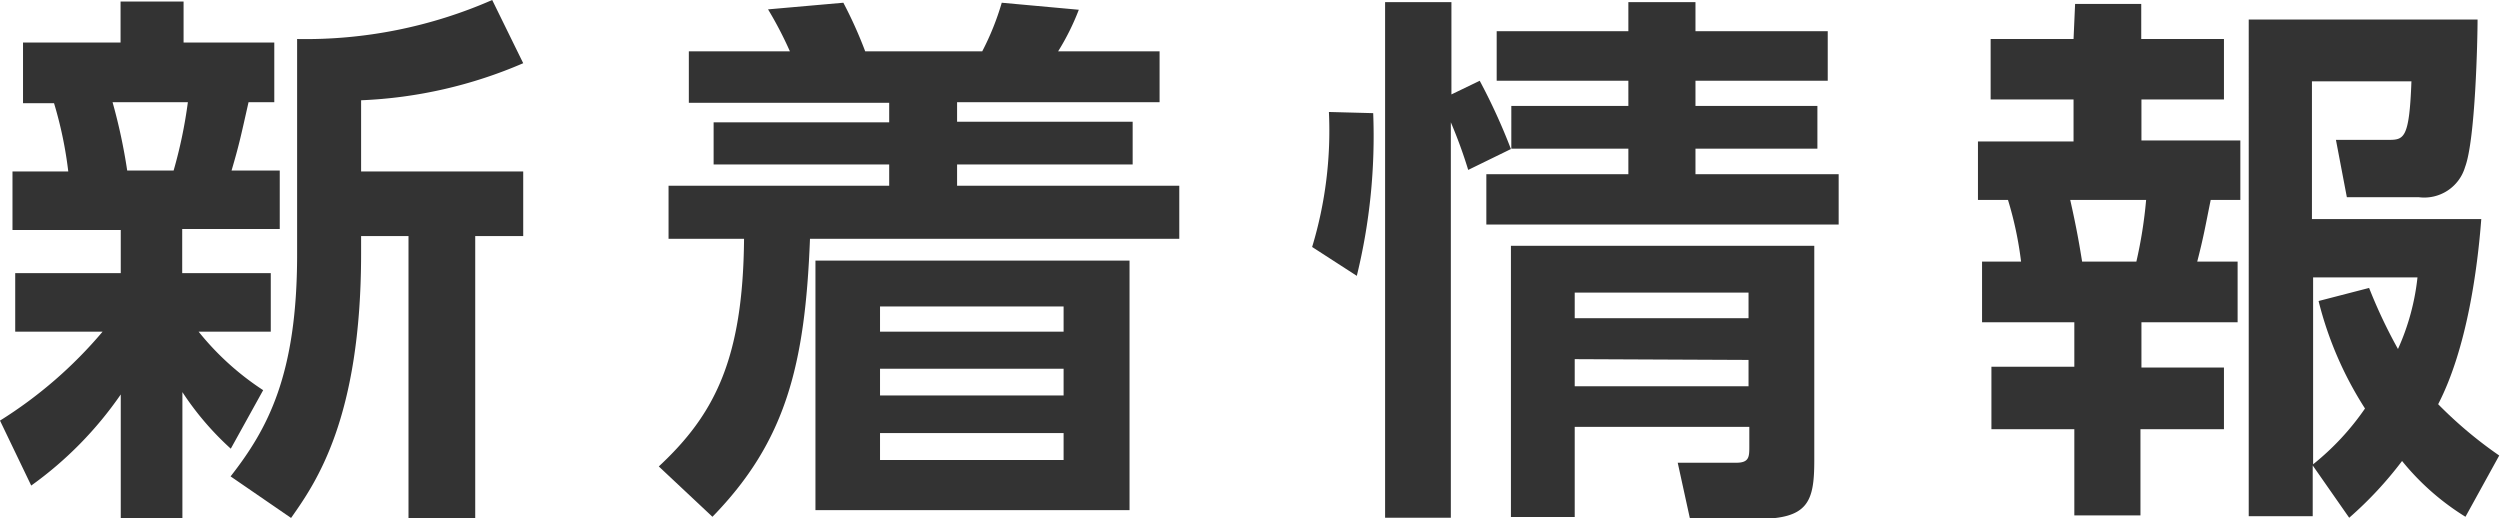
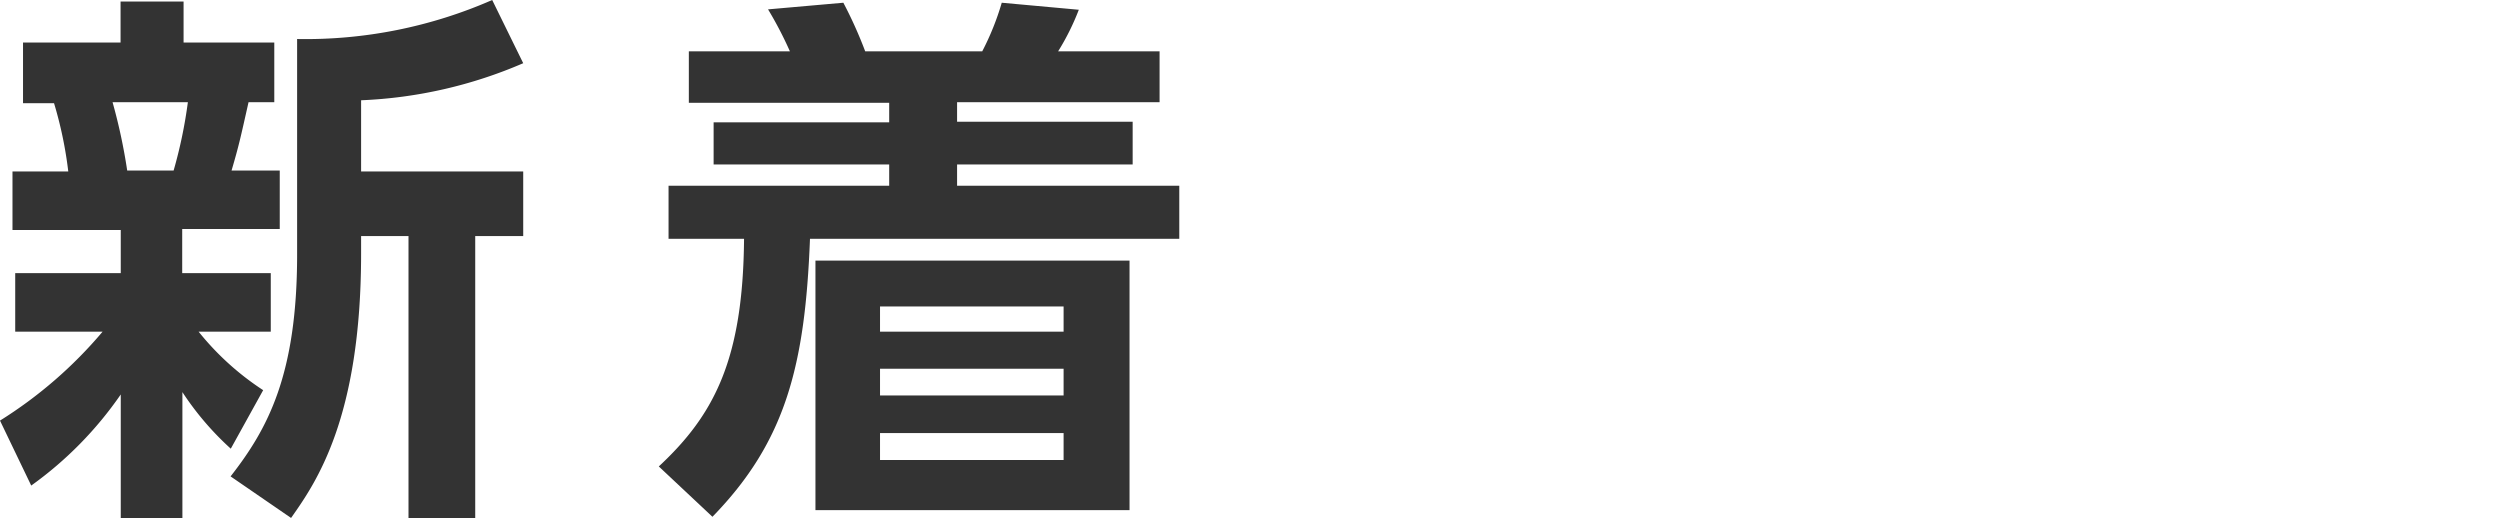
<svg xmlns="http://www.w3.org/2000/svg" width="128.15" height="26.57" viewBox="0 0 128.15 26.57">
  <title>top-news-ttl</title>
  <g id="b6f311dd-90d9-4aab-aeb0-7a957e8d0f26" data-name="レイヤー 2">
    <g id="ade3a46c-3b51-4790-9ed2-b1623f0699ea" data-name="レイヤー 1">
      <path d="M0,21.56A22.41,22.41,0,0,0,5.26,17H.78V14H6.19V11.79H.64v-3H3.5a20.52,20.52,0,0,0-.73-3.5H1.18V2.18h5V.08H9.41v2.1h4.65V5.24H12.74c-.42,1.87-.5,2.24-.87,3.5h2.47v3h-5V14h4.54v3h-3.7a14.13,14.13,0,0,0,3.31,3l-1.66,3A15,15,0,0,1,9.35,20.1v6.47H6.19V20.22A19,19,0,0,1,1.6,24.89ZM5.77,5.24a28.6,28.6,0,0,1,.75,3.5H8.9a24,24,0,0,0,.73-3.5Zm21.05-2a23.33,23.33,0,0,1-8.31,1.9V8.79h8.31V12.1H24.36V26.57H20.94V12.1H18.51V13c0,8.46-2.33,11.76-3.59,13.55l-3.1-2.13c1.9-2.43,3.41-5.2,3.41-11.36V2a23.83,23.83,0,0,0,10-2Z" fill="#333" />
      <path d="M60.45,12.24H41.52c-.25,6.46-1.23,10.38-5,14.25l-2.75-2.58c2.86-2.66,4.32-5.51,4.37-11.67H34.27V9.52H45.58V8.43h-9V6.27h9v-1H35.31V2.63h5.18A19.43,19.43,0,0,0,39.37.48L43.23.14a22,22,0,0,1,1.12,2.49h6a13.65,13.65,0,0,0,1-2.49L55.3.5a12.44,12.44,0,0,1-1.06,2.13h5.2V5.24H49.06v1h9V8.43h-9V9.52H60.45ZM57.9,26.15H41.8V13.36H57.9ZM54.52,15.71H45.11V17h9.41Zm0,3.19H45.11v1.37h9.41Zm0,3.3H45.11v1.38h9.41Z" fill="#333" />
-       <path d="M67.26,12.66a20.57,20.57,0,0,0,.86-6.92l2.27.06a30.13,30.13,0,0,1-.84,8.34Zm8-3.95a24.27,24.27,0,0,0-.89-2.44V26.54H71V.11H74.4V4.84l1.45-.7a30.77,30.77,0,0,1,1.6,3.5ZM83.47.11h3.44V1.6h6.78V4.14H86.91V5.43h6.25V7.62H86.91V8.93h7.34v2.58H76.19V8.93h7.28V7.62h-6V5.43h6V4.14H76.72V1.6h6.75ZM93,12.6v11c0,2.12-.31,3-2.91,3H86.63L86,23.72H89c.67,0,.67-.31.67-.84v-1H80.72v4.62H77.45V12.6ZM80.72,15v1.31h8.91V15Zm0,3.41V19.8h8.91V18.45Z" fill="#333" />
-       <path d="M106.37.2h3.39V2H114V5.1h-4.23V7.2h5.07v3.05h-1.52c-.3,1.48-.36,1.87-.69,3.16h2.07v3.11h-4.93v2.32H114V22h-4.28v4.42h-3.39V22h-4.25v-3.2h4.25V16.52h-4.73V13.41h2a18.32,18.32,0,0,0-.67-3.16h-1.54v-3h4.9V5.1h-4.25V2h4.25Zm-.25,10.05c.36,1.59.5,2.49.61,3.16h2.78a23.13,23.13,0,0,0,.5-3.16Zm12.43,13.61v2.6h-3.28V1H127c0,1-.11,6.16-.64,7.56A2.18,2.18,0,0,1,124,10.11h-3.7l-.56-2.94h2.64c.84,0,1.12,0,1.23-3h-5.1v7.06h8.68c-.19,2.52-.73,6.63-2.21,9.49a21.59,21.59,0,0,0,3.13,2.63l-1.73,3.14a12.89,12.89,0,0,1-3.25-2.86,19.19,19.19,0,0,1-2.71,2.91Zm2.89-9.1a26.19,26.19,0,0,0,1.48,3.13,12,12,0,0,0,1-3.67h-5.35V23.8a13.36,13.36,0,0,0,2.66-2.86,18.41,18.41,0,0,1-2.38-5.51Z" fill="#333" />
    </g>
  </g>
</svg>